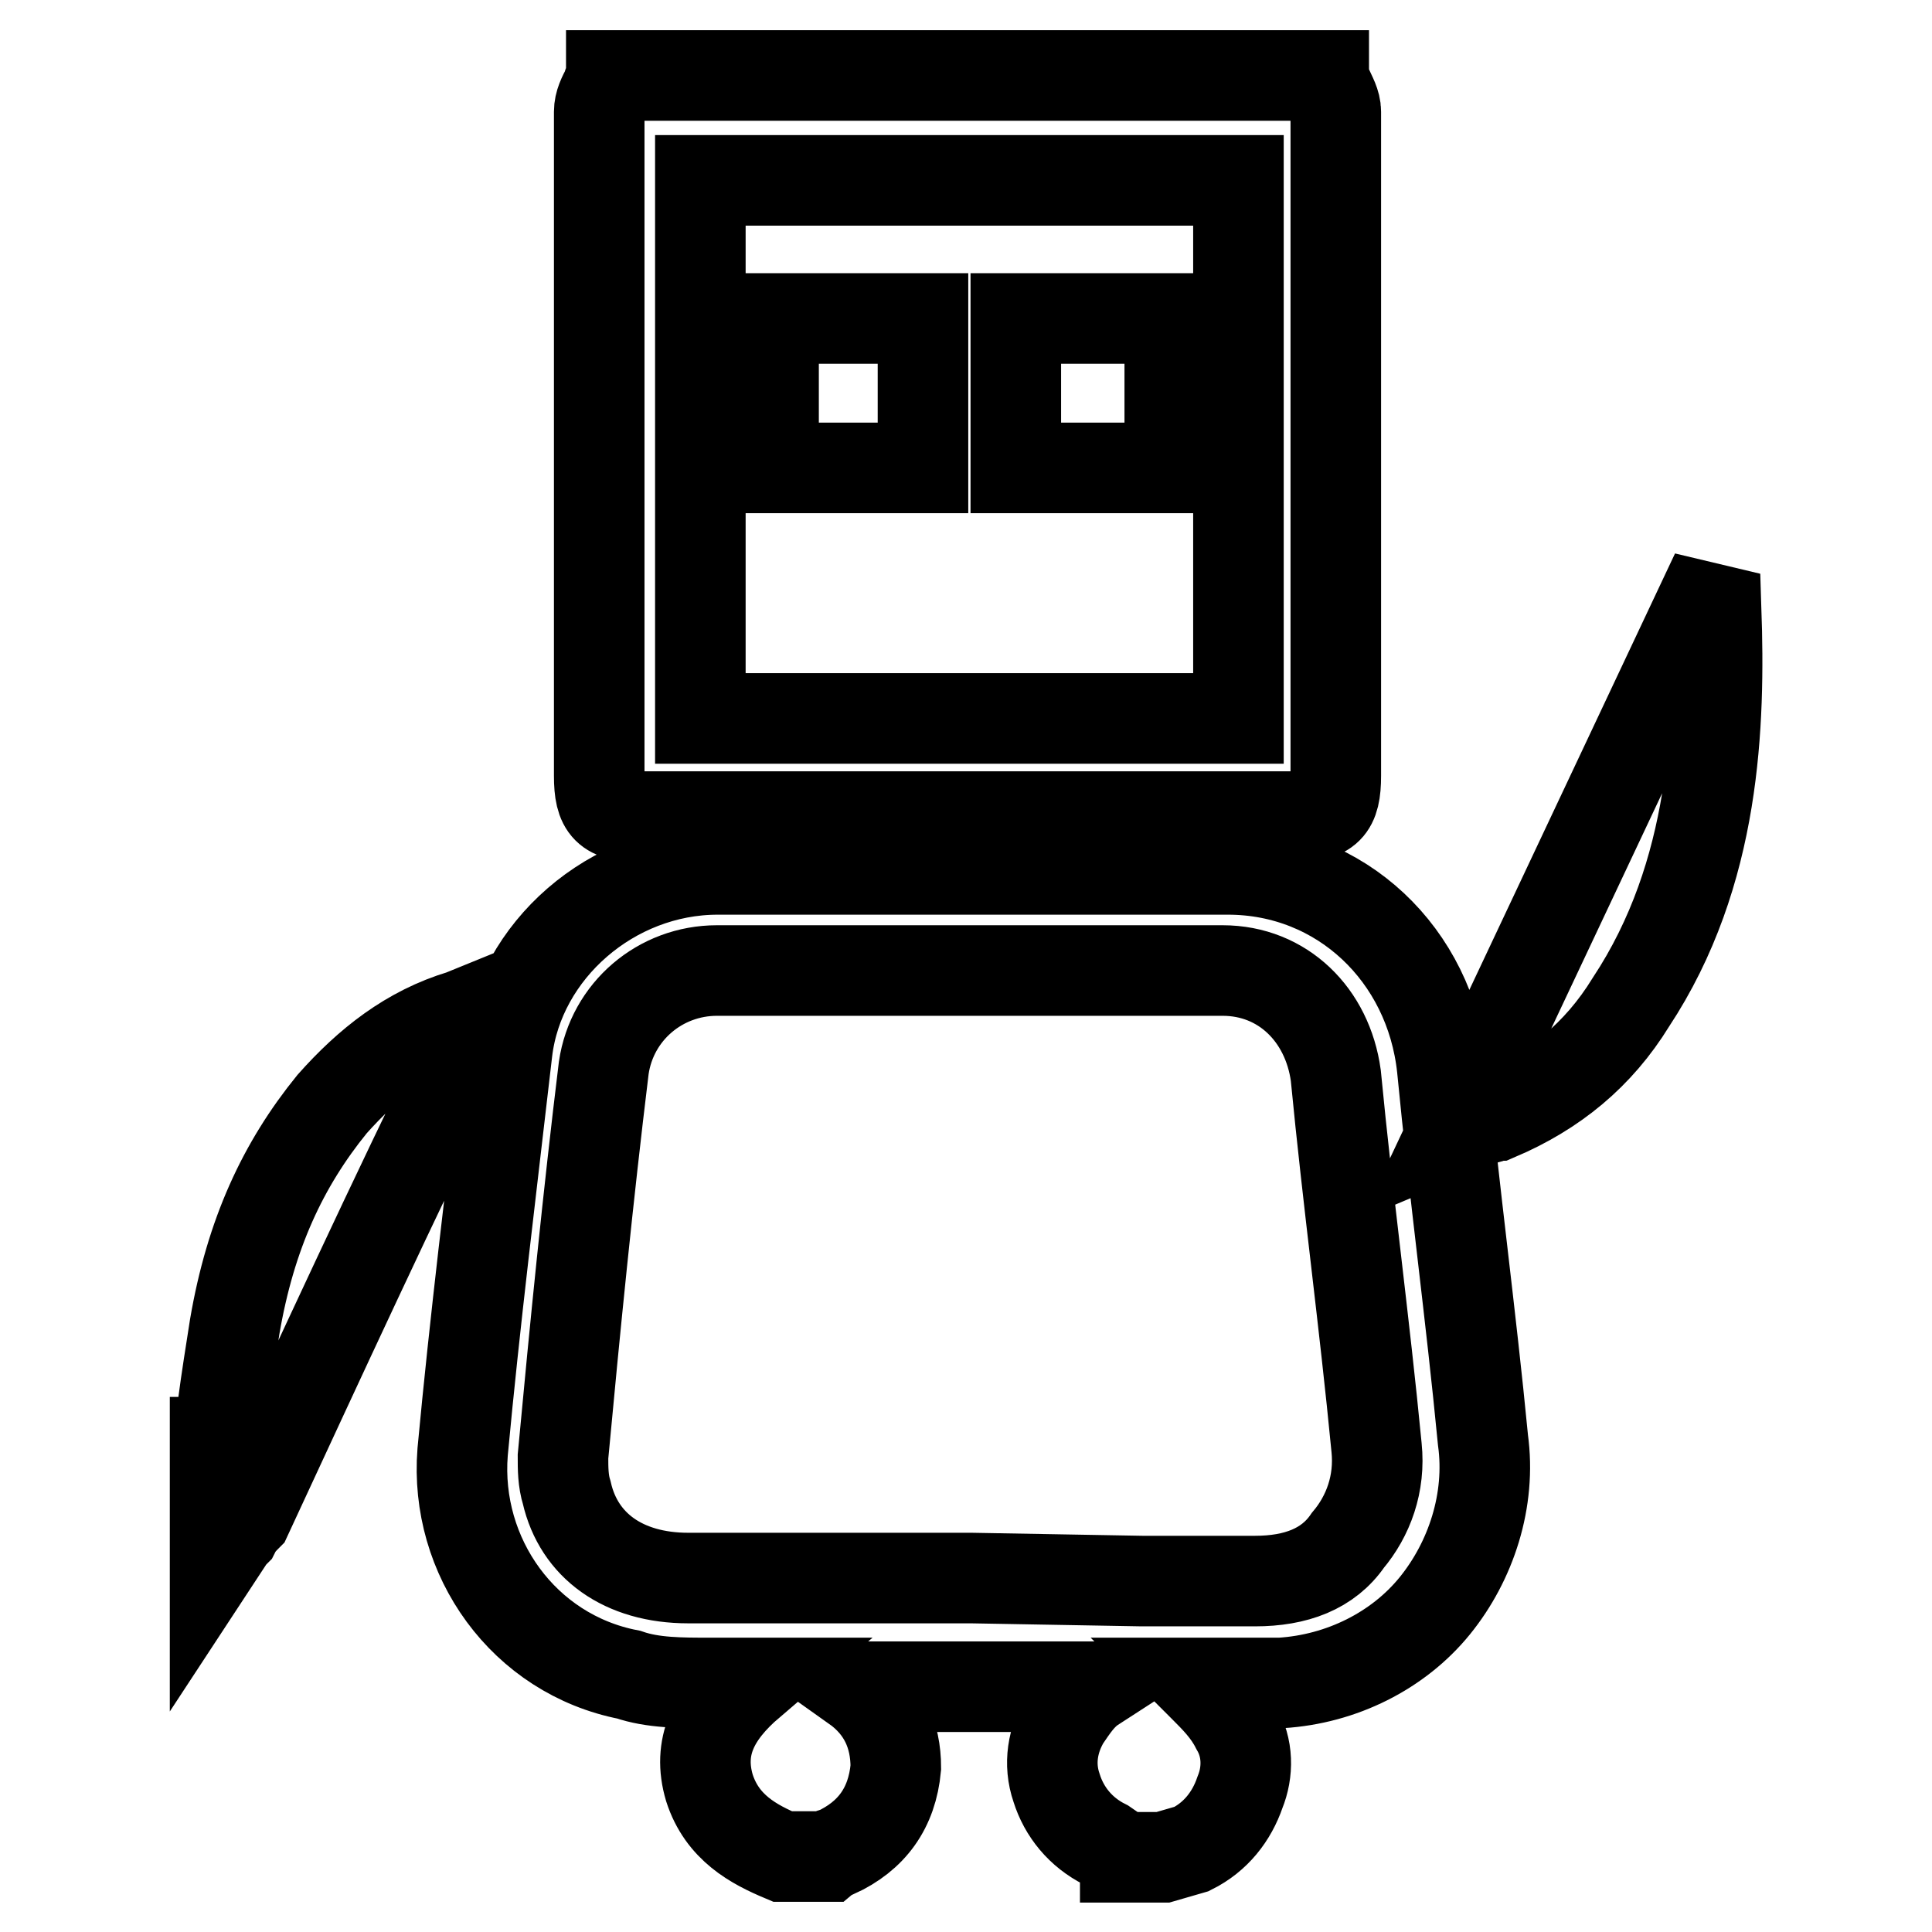
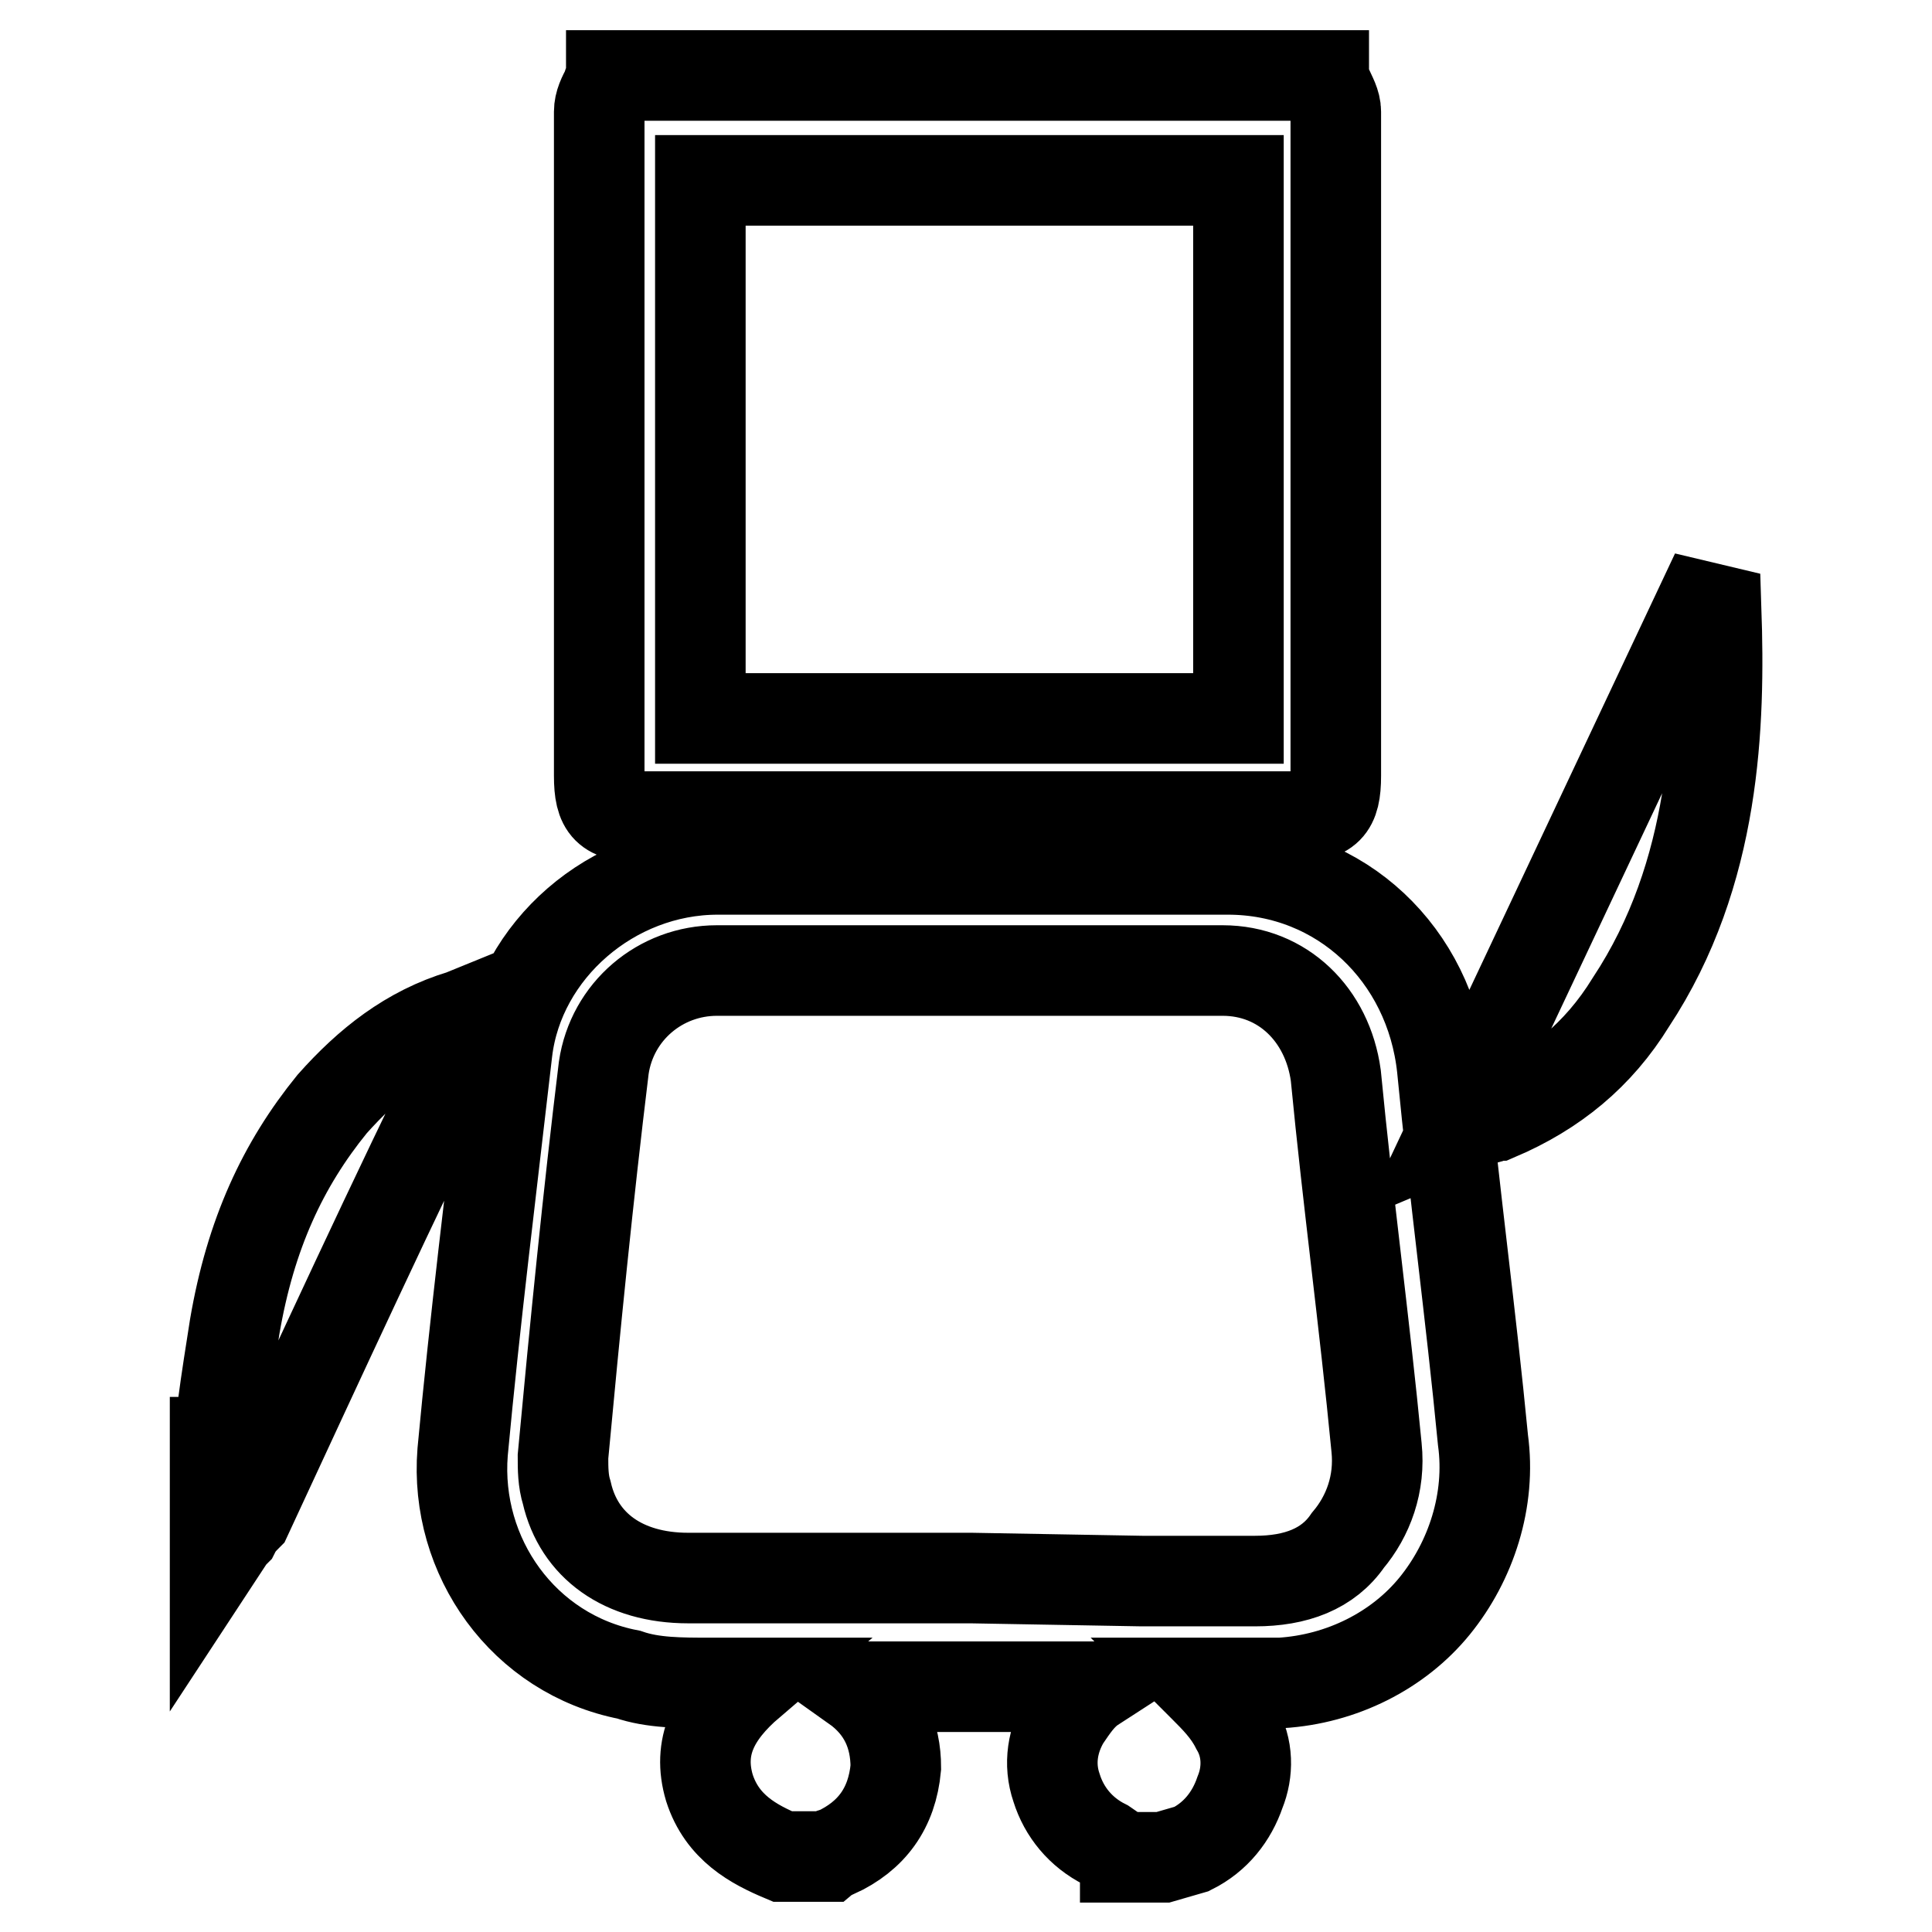
<svg xmlns="http://www.w3.org/2000/svg" version="1.1" x="0px" y="0px" viewBox="0 0 256 256" enable-background="new 0 0 256 256" xml:space="preserve">
  <g>
    <path stroke-width="12" fill-opacity="0" stroke="#000000" d="M149.1,246l-1.1-0.5l-1.6-1.1c-3.2-1.6-5.4-4.3-6.4-7.5c-1.1-3.2-0.5-6.4,1.1-9.1c1.1-1.6,2.1-3.2,3.8-4.3 h-31.6c3.8,2.7,5.4,6.4,5.4,10.7c-0.5,5.4-3.2,9.1-8,11.3c-0.5,0-1.1,0.5-1.1,0.5h-5.9c-3.8-1.6-8-3.8-9.7-9.1 c-1.6-5.4,0.5-9.7,5.4-13.9h-5.4c-3.8,0-7.5,0-10.7-1.1c-13.9-2.7-23.1-15.6-22-29.5c1.6-17.2,3.8-34.9,5.9-53.1 c1.6-13.4,13.9-24.1,27.9-24.1h67.6c15,0,26.8,11.3,28.4,26.3c1.6,16.6,3.8,32.7,5.4,49.3c1.1,8-1.6,16.1-6.4,22 c-4.8,5.9-12.3,9.7-20.4,10.2h-10.7l0.5,0.5c1.6,1.6,3.2,3.2,4.3,5.4c1.6,2.7,1.6,5.9,0.5,8.6c-1.1,3.2-3.2,5.9-6.4,7.5l-3.8,1.1 H149.1L149.1,246z M151.3,209.5h15c5.4,0,9.7-1.6,12.3-5.4c2.7-3.2,4.3-7.5,3.8-12.3c-1.6-16.6-3.8-32.7-5.4-49.3 c-1.1-8-7-13.9-15-13.9h-67c-7.5,0-13.9,5.4-15,12.9c-2.1,17.2-3.8,34.3-5.4,51.5c0,1.6,0,3.2,0.5,4.8c1.6,7,7.5,11.3,16.1,11.3 h37.5L151.3,209.5L151.3,209.5z M84.8,108.2c-4.3,0-5.4-1.1-5.4-5.4V92.1V14.8c0-1.1,0.5-2.1,1.1-3.2c0-0.5,0.5-1.1,0.5-1.1V10 h94.4v0.5c0,0.5,0.5,1.1,0.5,1.1c0.5,1.1,1.1,2.1,1.1,3.2v88c0,4.3-1.1,5.4-5.4,5.4H84.8z M164.1,94.7V23.9H92.8v71.3h71.3V94.7z  M29,191.3c0-1.6,0.5-3.2,0.5-4.8c0.5-3.8,1.1-7.5,1.6-10.7c2.1-12.3,6.4-21.5,12.9-29.5c4.8-5.4,10.2-9.7,17.2-11.8l2.7-1.1 l-1.1,3.2c0,0.5-0.5,1.1-0.5,1.6C52,159.1,42.4,180,32.7,200.9c-0.5,0.5-1.1,1.1-1.6,2.1l-0.5,0.5l-2.1,3.2v-15.6H29z M225.3,80.3 l2.1,0.5c0.5,15,0,34.9-11.3,52c-4.3,7-10.2,11.8-17.7,15c-0.5,0-1.1,0.5-2.1,0.5l-3.8,1.6L225.3,80.3L225.3,80.3z" />
-     <path stroke-width="12" fill-opacity="0" stroke="#000000" d="M134.6,42.2H155V62h-20.4V42.2z M102.5,42.2h19.8V62h-19.8V42.2z" />
  </g>
</svg>